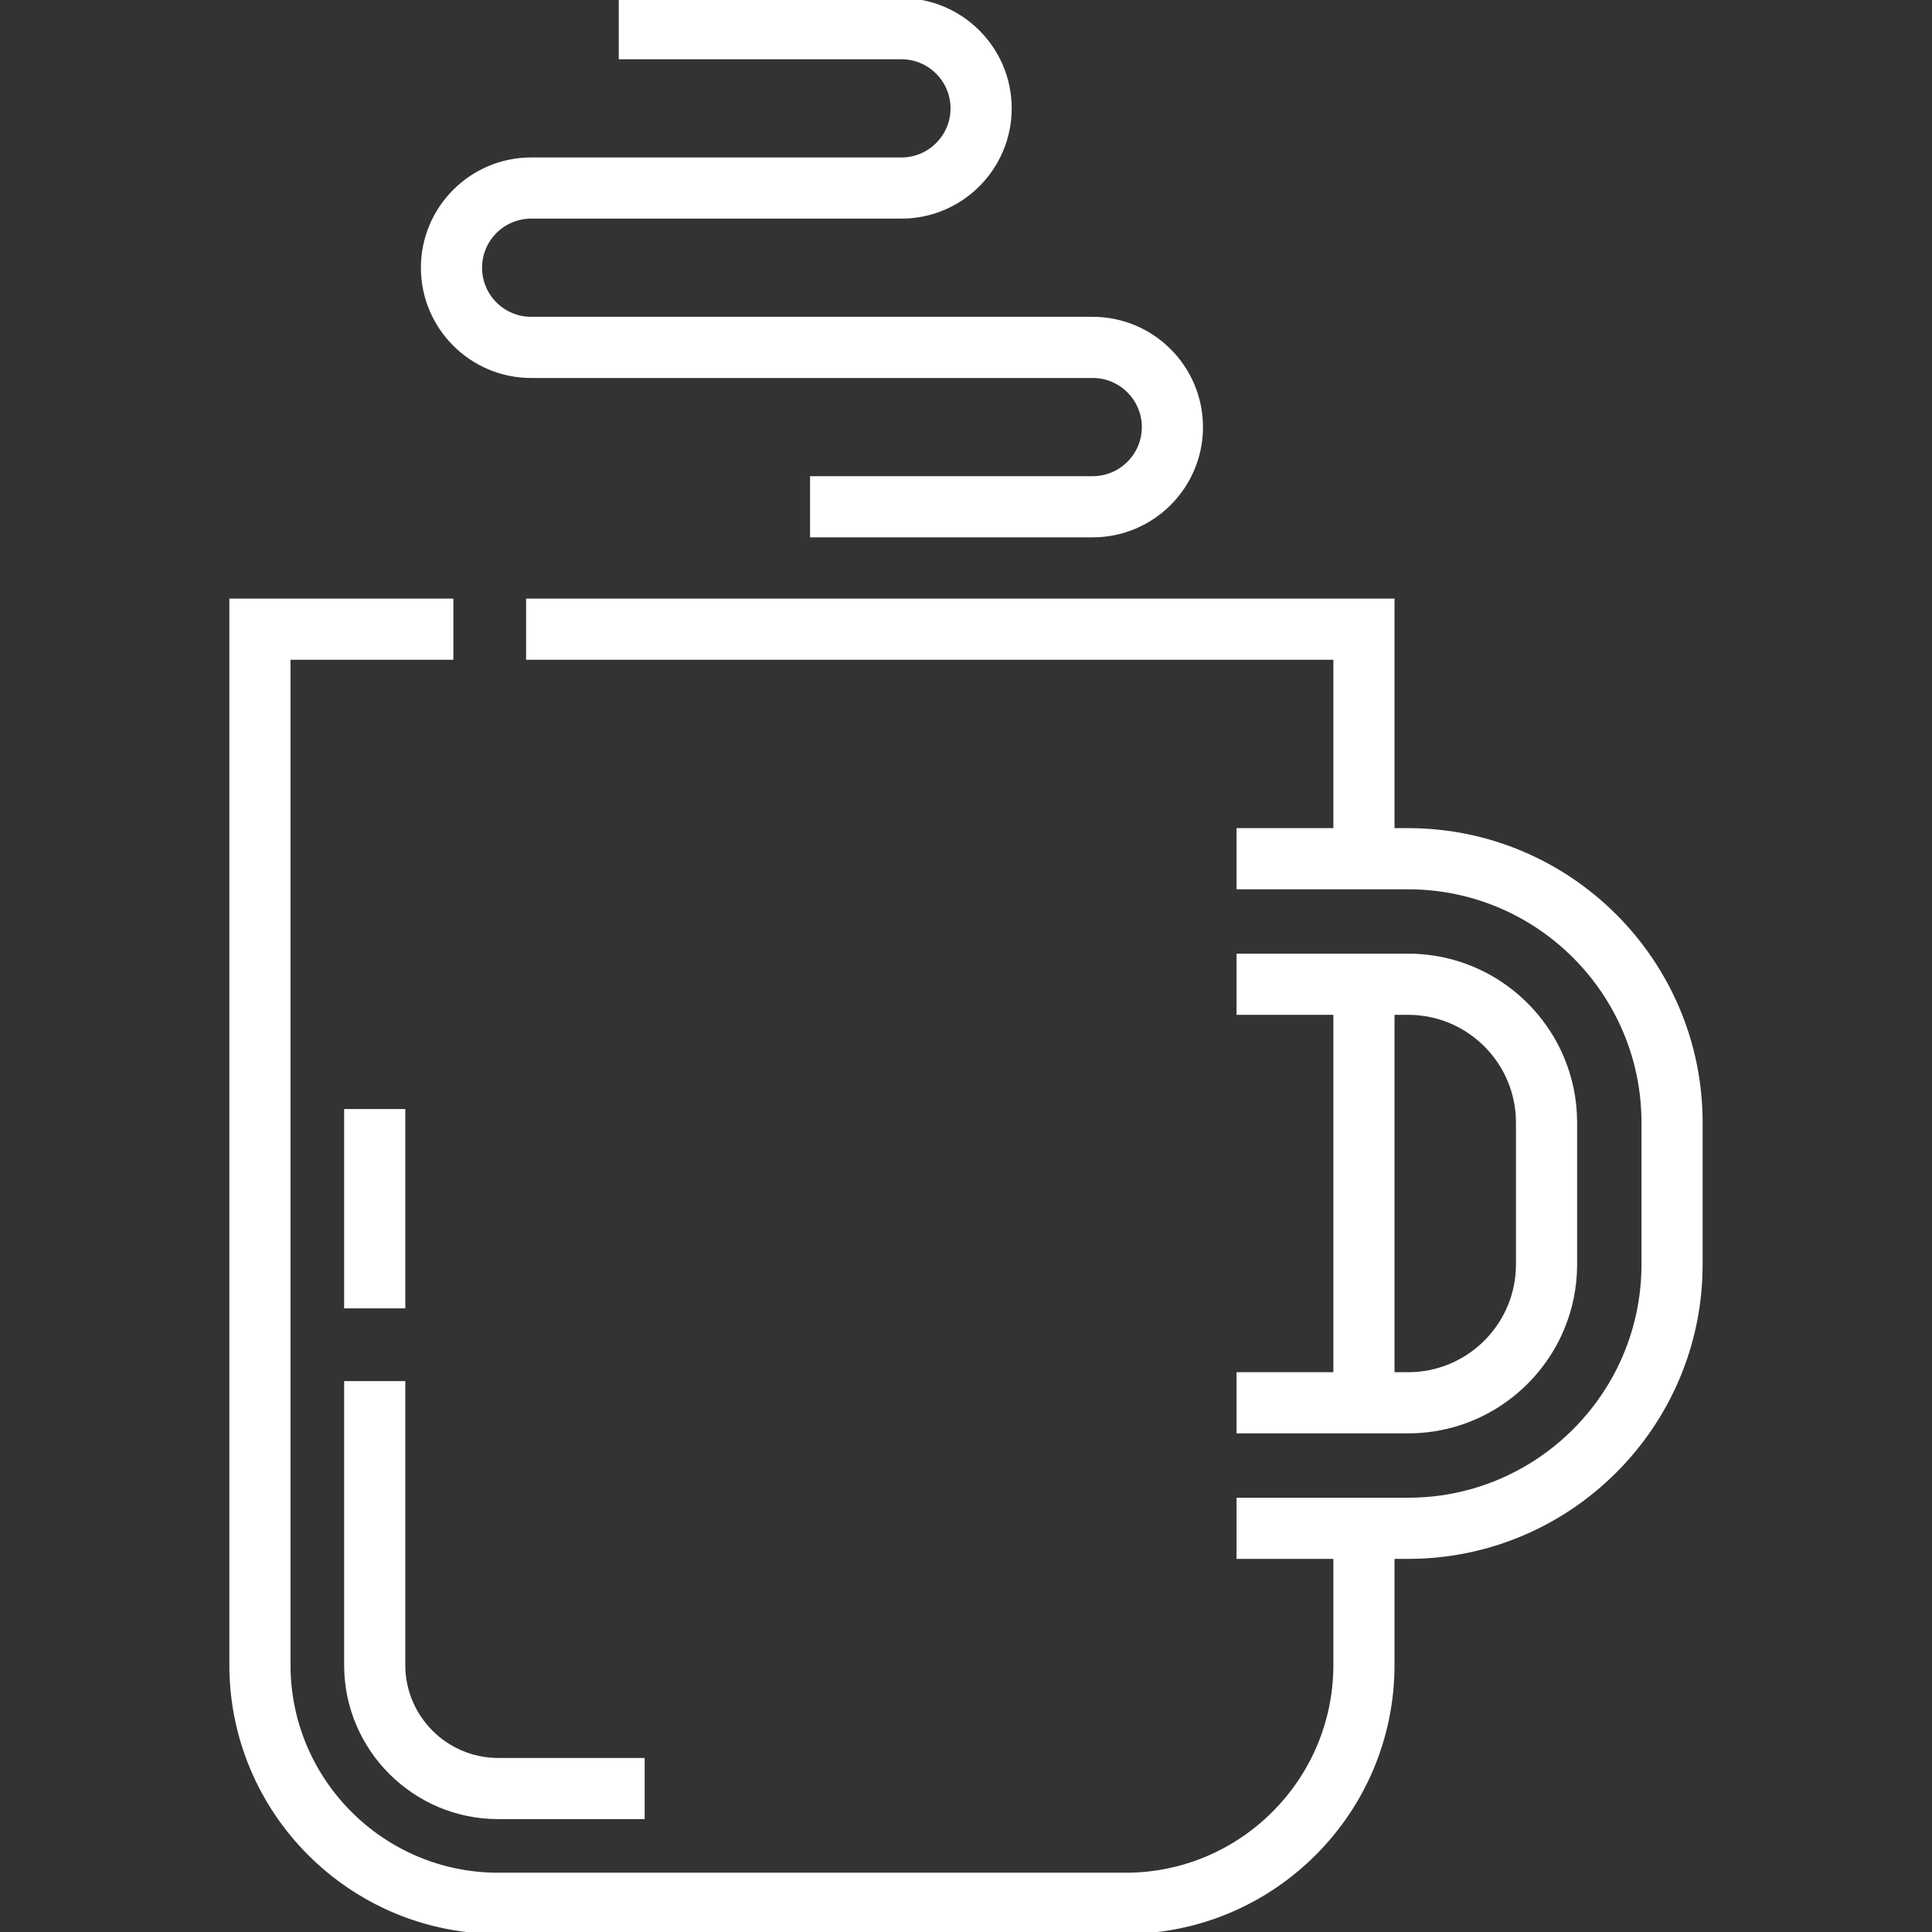
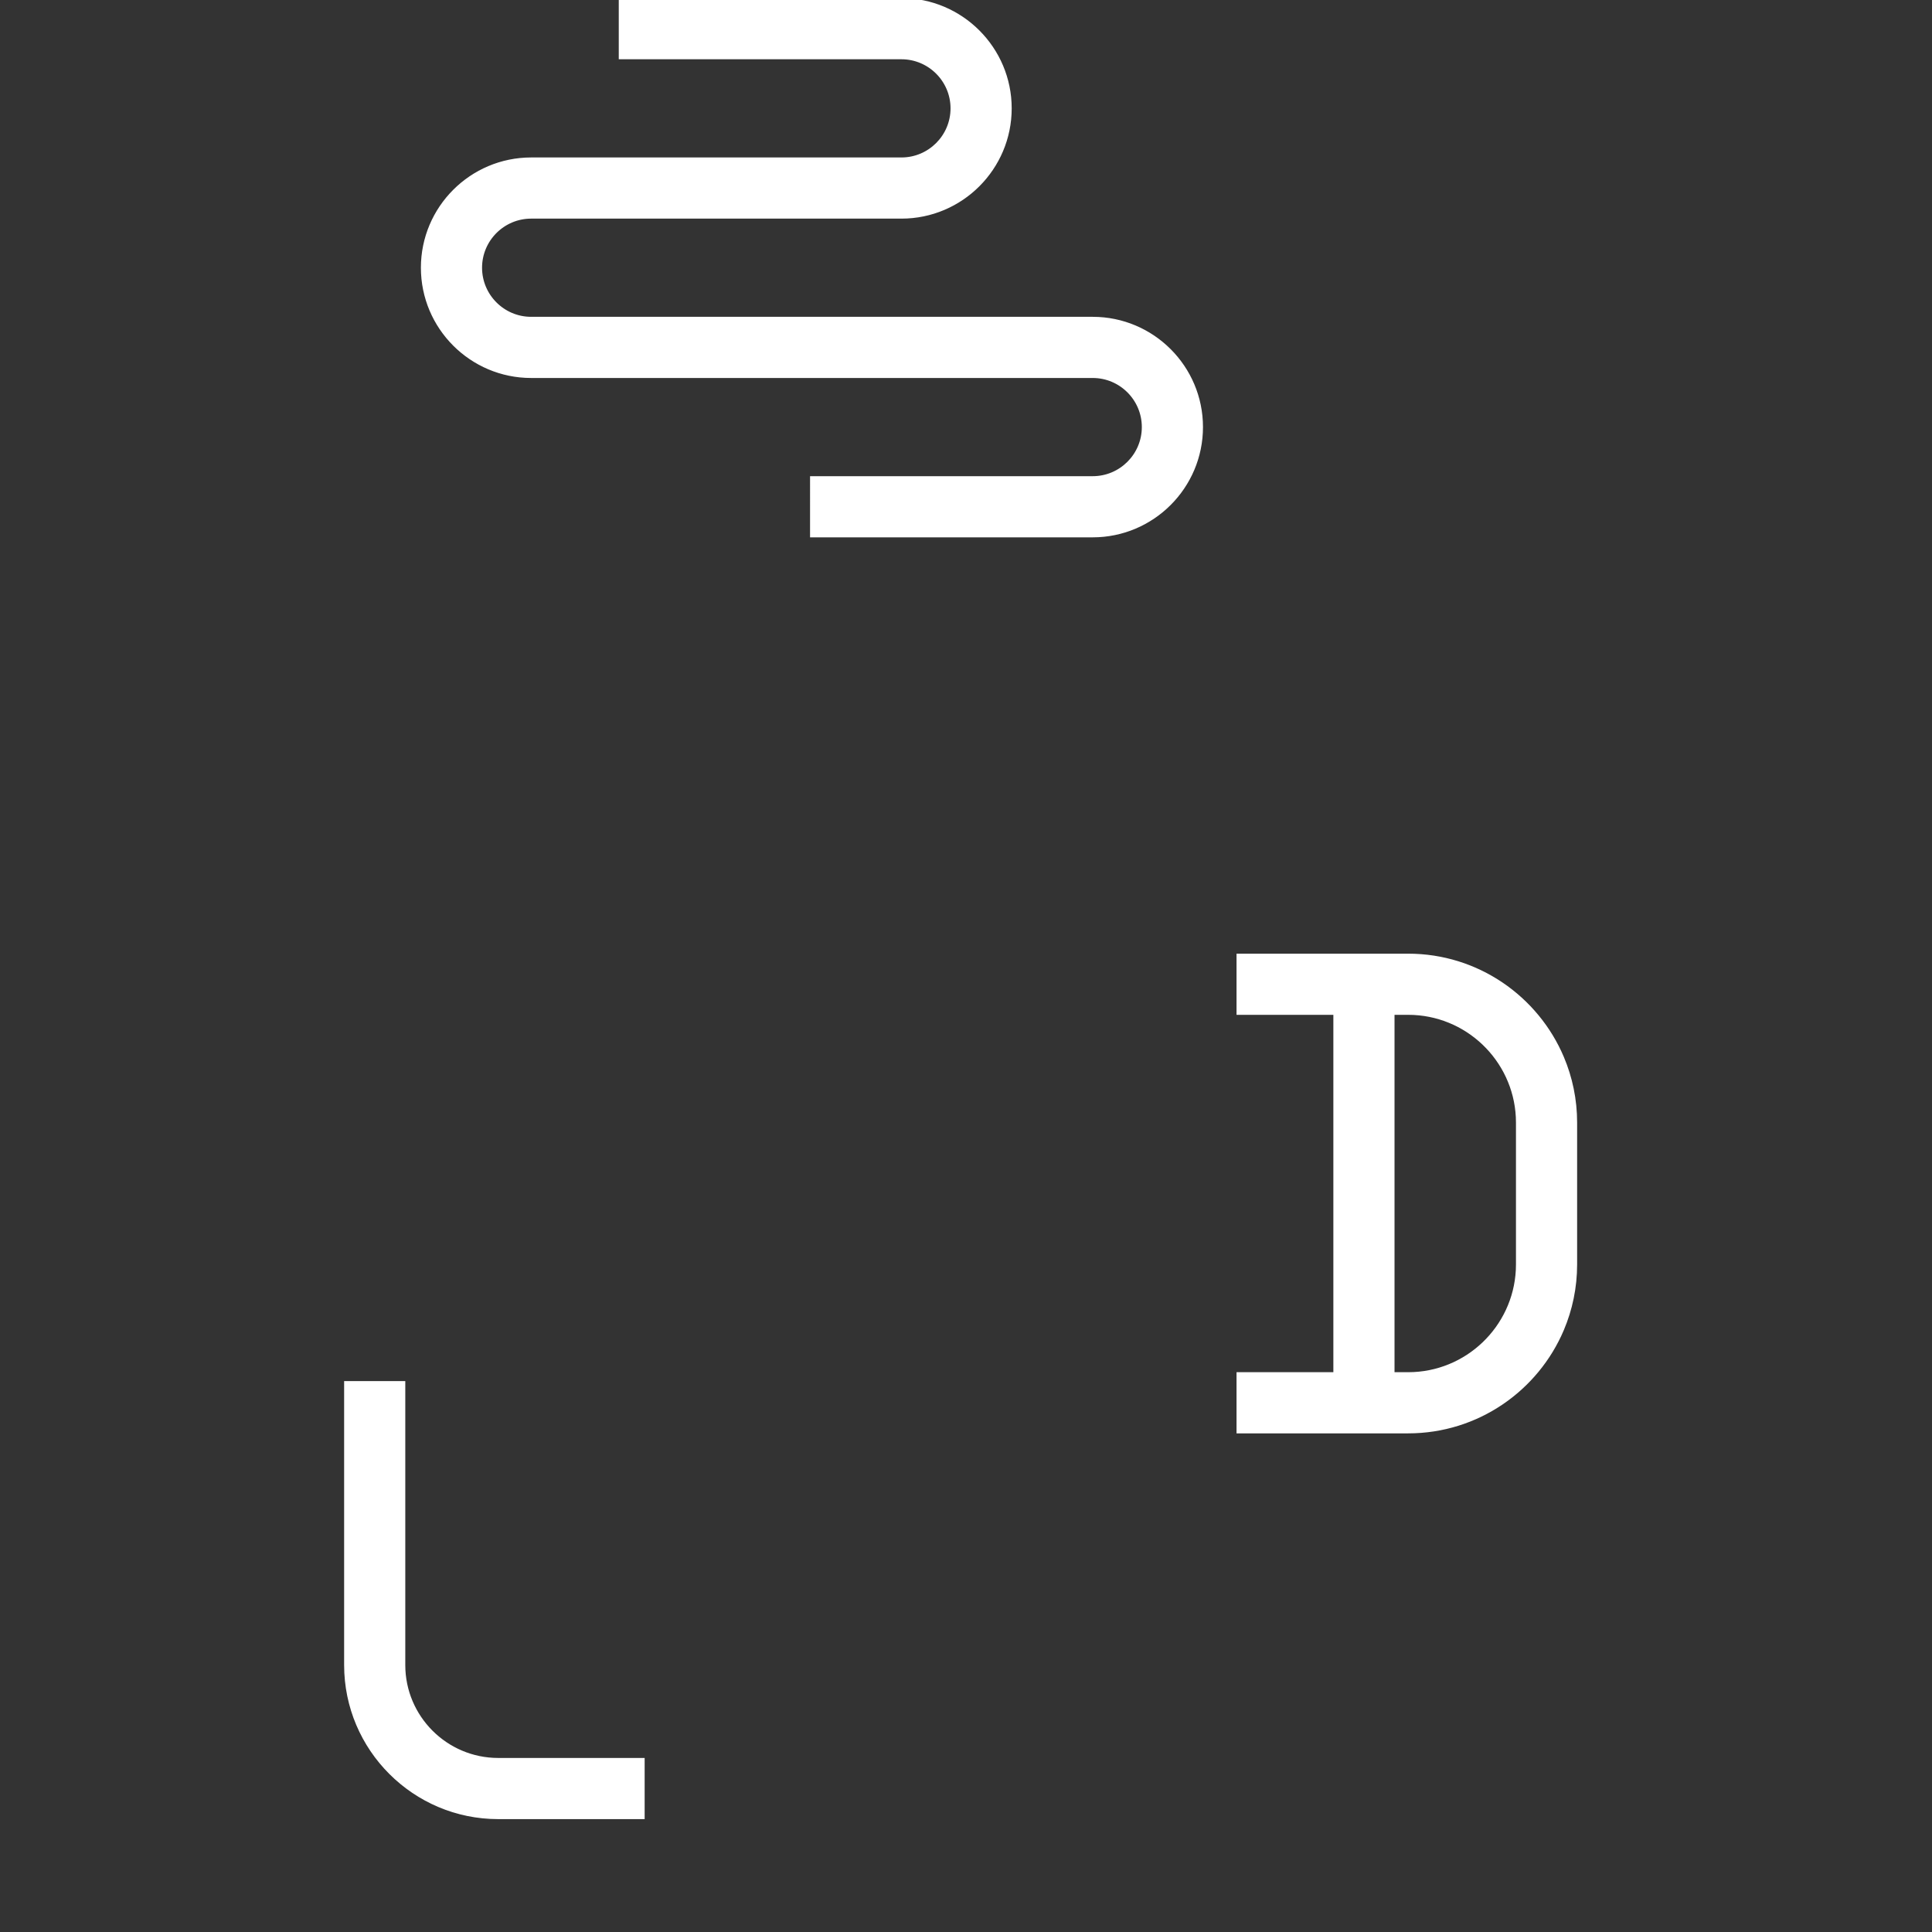
<svg xmlns="http://www.w3.org/2000/svg" fill="#ffffff" version="1.1" id="Layer_1" viewBox="0 0 512 512" xml:space="preserve" width="800px" height="800px" stroke="#ffffff">
  <rect x="0" y="0" width="512" height="512" fill="#333333" stroke="none" />
  <g id="SVGRepo_bgCarrier" stroke-width="0" />
  <g id="SVGRepo_tracerCarrier" stroke-linecap="round" stroke-linejoin="round" />
  <g id="SVGRepo_iconCarrier">
    <g>
      <g>
        <g>
-           <path d="M373.182,219.966h-4.119v-60.832H139.924v15.208h213.931v45.625h-25.661v15.208h44.987 c34.368,0,62.329,27.96,62.329,62.328v37.582c0,10.74-2.73,20.854-7.534,29.685c-10.568,19.428-31.167,32.643-54.795,32.643 h-19.327h-25.661v15.208h25.661v28.627c0,30.627-24.916,55.542-55.541,55.542h-166.28c-30.626,0-55.541-24.916-55.541-55.542 V174.343h43.156v-15.208H61.282V441.25c0,39.012,31.738,70.75,70.749,70.75h166.281c39.011,0,70.749-31.739,70.749-70.75v-28.628 h4.119h0.001c42.754,0,77.536-34.784,77.536-77.537v-37.582C450.718,254.75,415.936,219.966,373.182,219.966z" />
          <path d="M328.194,364.149L328.194,364.149v15.208h25.661h19.327h0.001c18.308,0,34.057-11.172,40.787-27.056 c2.244-5.294,3.485-11.113,3.485-17.215v-37.582c0-6.102-1.241-11.921-3.485-17.215c-6.73-15.884-22.478-27.056-40.787-27.056 h-0.001h-19.327h-25.661v15.208h25.661v95.708H328.194z M369.063,268.44h4.119c15.525,0,28.246,12.235,29.027,27.57 c0.025,0.495,0.037,0.993,0.037,1.493v37.582c0,0.501-0.012,0.999-0.037,1.493c-0.78,15.335-13.502,27.57-29.027,27.57h-4.119 V268.44z" />
          <path d="M132.031,481.584h38.308v-15.208h-38.308c-13.854,0-25.126-11.271-25.126-25.126v-74.744H91.698v74.744 C91.698,463.491,109.792,481.584,132.031,481.584z" />
-           <rect x="91.694" y="294.405" width="15.208" height="51.829" />
          <path d="M140.763,99.67h148.82c7.451,0,13.512,6.062,13.512,13.511c0,7.451-6.062,13.512-13.512,13.512h-74.41V141.9h74.41 c15.836,0,28.72-12.883,28.72-28.72c0-15.835-12.883-28.719-28.72-28.719h-148.82c-7.451,0-13.512-6.062-13.512-13.512 s6.062-13.511,13.512-13.511h98.127c15.836,0,28.72-12.883,28.72-28.72c0-15.837-12.883-28.72-28.72-28.72h-74.41v15.208h74.41 c7.451,0,13.512,6.062,13.512,13.511c0,7.451-6.062,13.512-13.512,13.512h-98.127c-15.836,0-28.72,12.883-28.72,28.719 C112.043,86.787,124.926,99.67,140.763,99.67z" />
        </g>
      </g>
    </g>
  </g>
</svg>